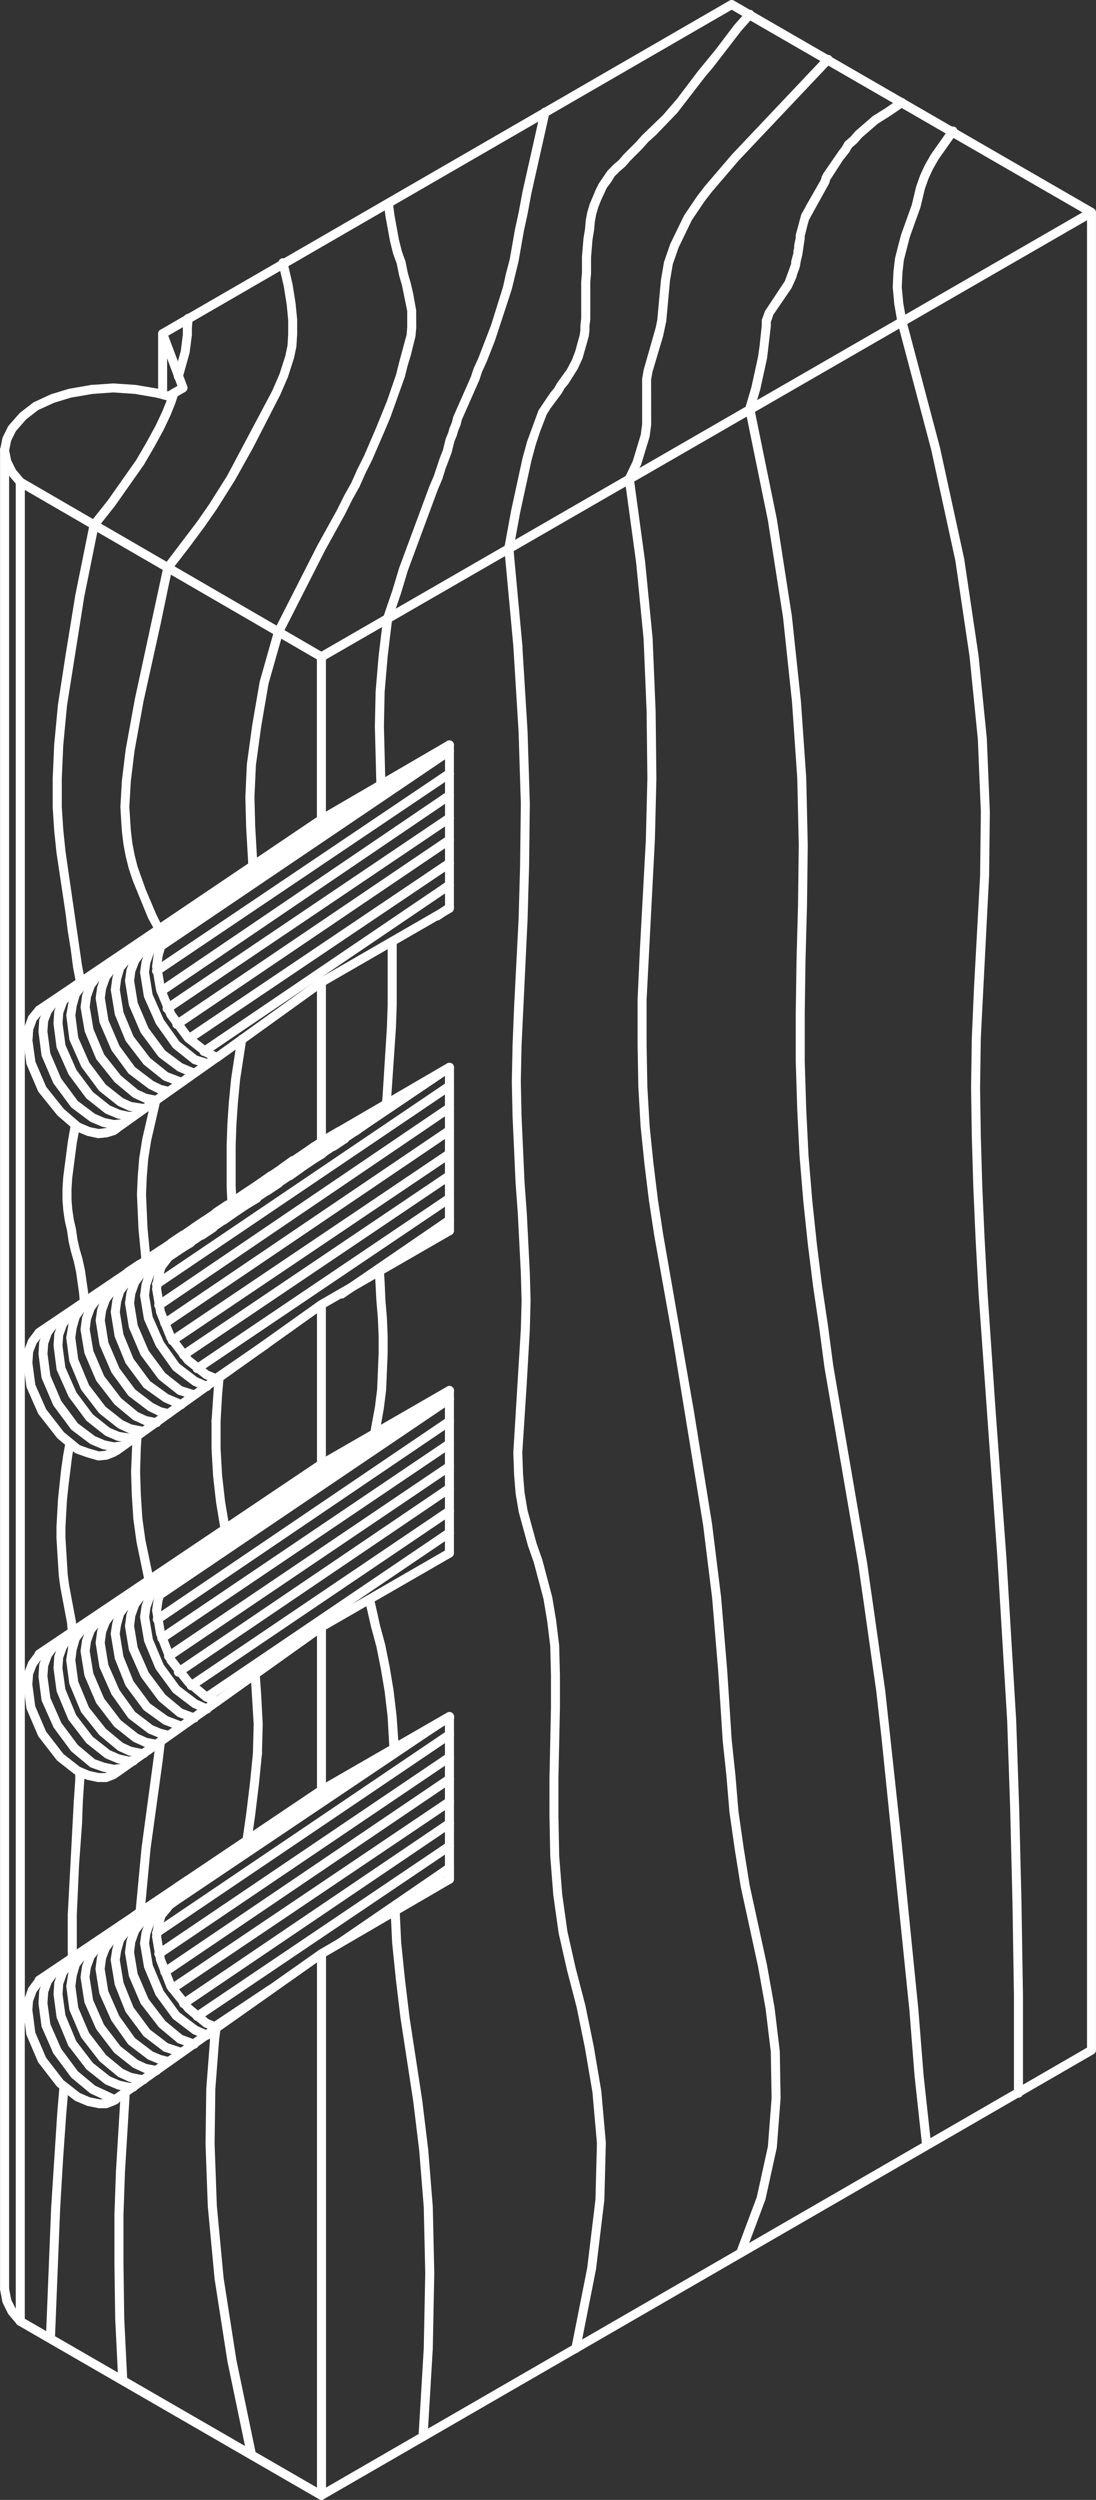
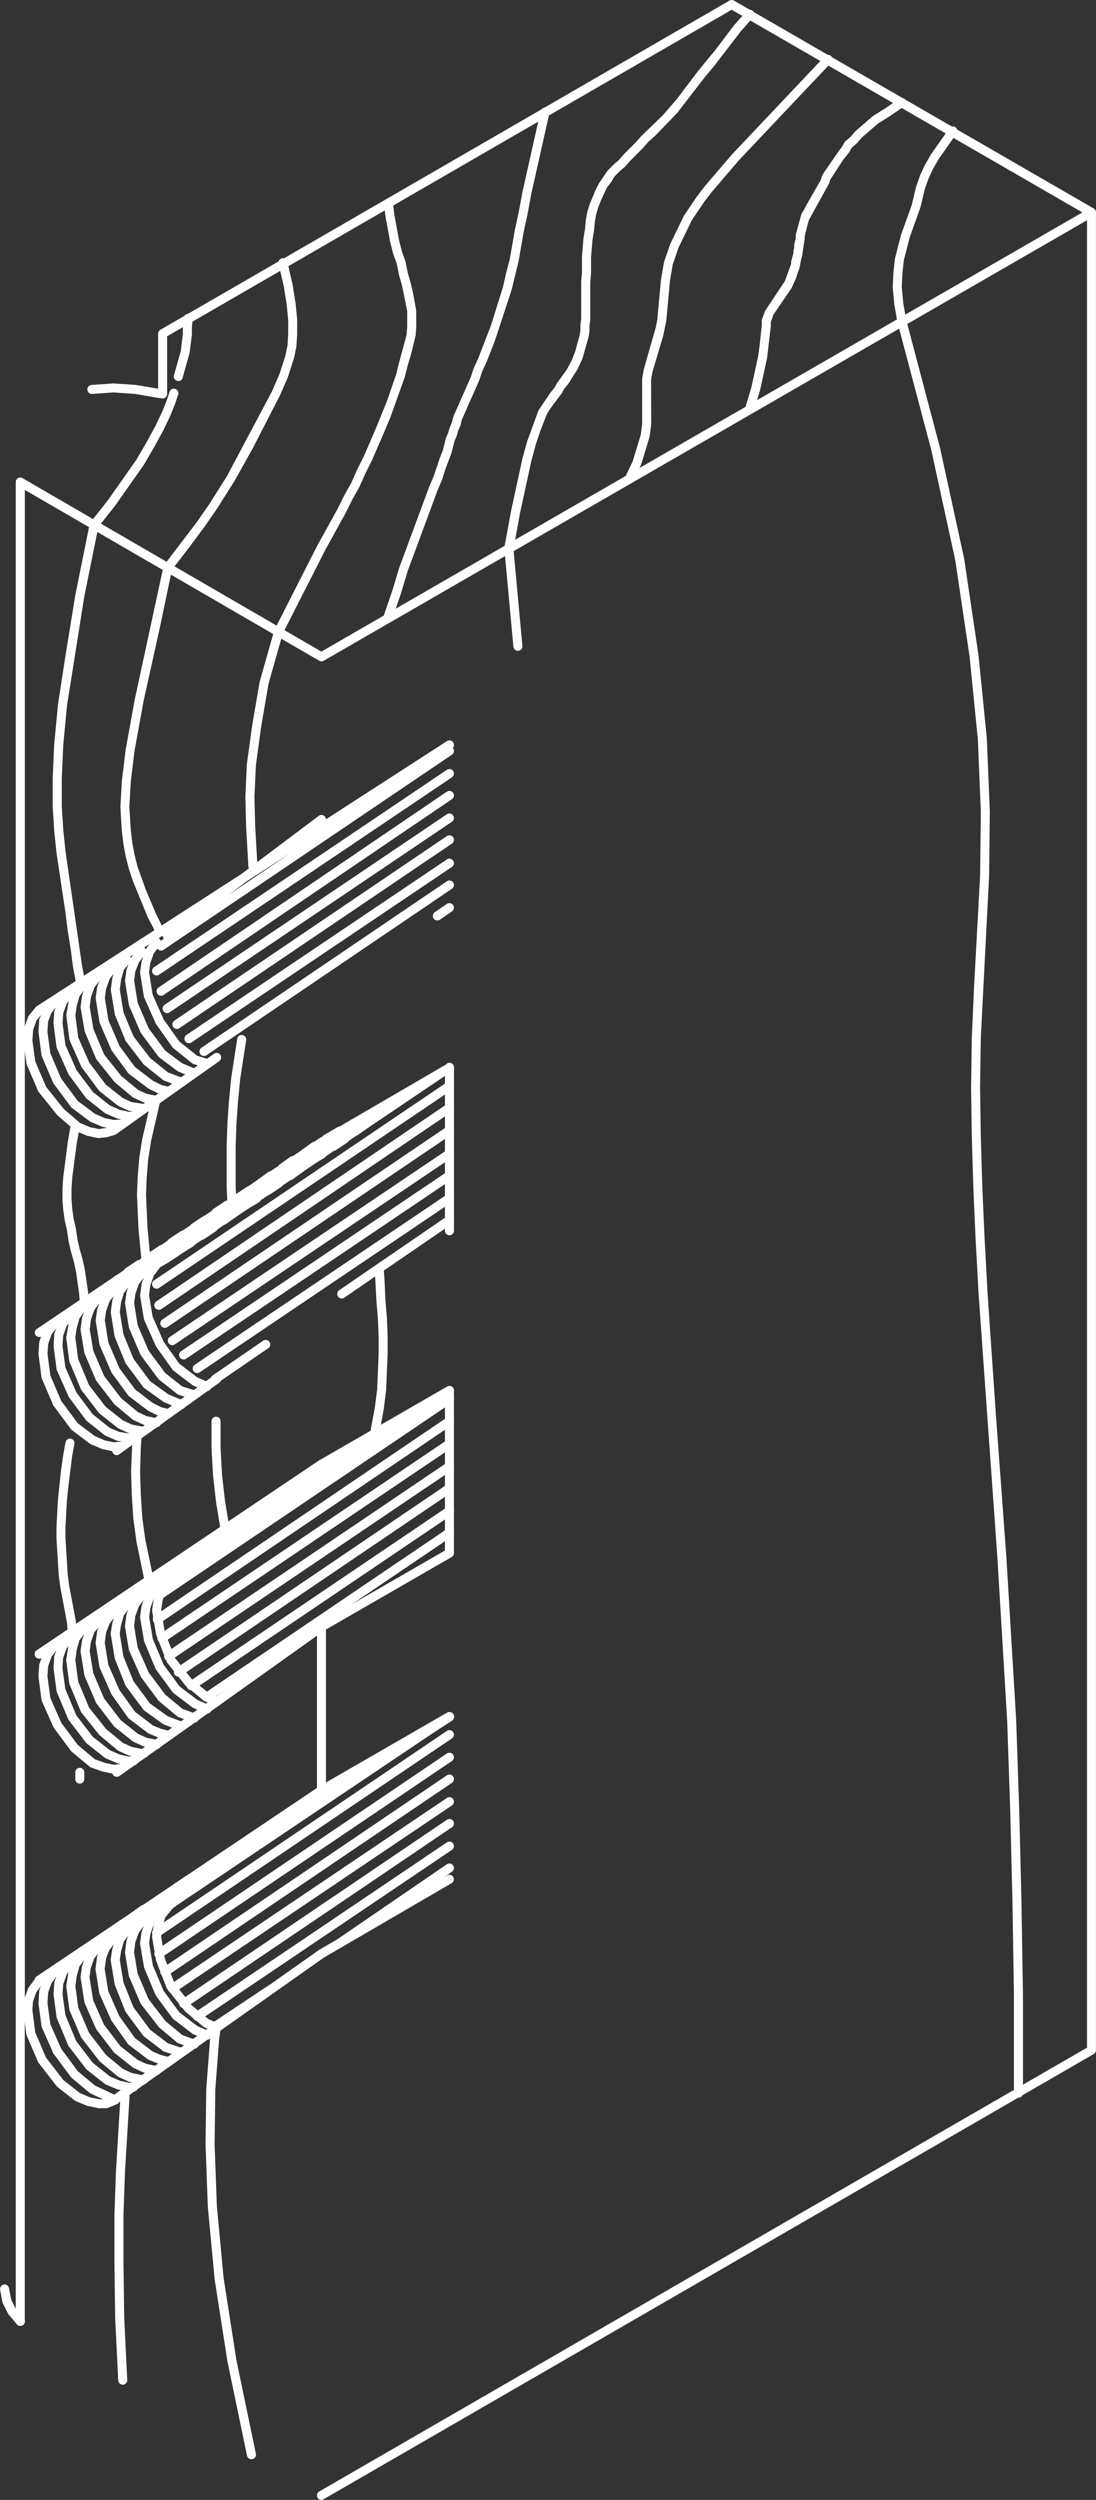
<svg xmlns="http://www.w3.org/2000/svg" width="104.833" height="238.969" viewBox="0 0 104.833 238.969">
  <rect x="0" y="0" width="104.833" height="238.969" fill="#333333" stroke="none" />
  <g id="ico-mall-a60-1" transform="translate(501.45 -432.067)">
    <g id="Grupo_5728" data-name="Grupo 5728">
      <path id="Trazado_41937" data-name="Trazado 41937" d="M-499.505,654.4a.43.43,0,0,1-.33-.153l-.791-.935a.533.533,0,0,1-.057-.086l-.5-1.008a.42.42,0,0,1-.038-.113l-.217-1.153a.431.431,0,0,1,.344-.5.431.431,0,0,1,.505.344l.206,1.093.454.908.758.9a.432.432,0,0,1-.052.609A.432.432,0,0,1-499.505,654.4Z" fill="#fff" />
    </g>
    <g id="Grupo_5729" data-name="Grupo 5729">
      <path id="Trazado_41938" data-name="Trazado 41938" d="M-497.7,621.788a.428.428,0,0,1-.087-.008h0a.426.426,0,0,1-.182-.087h0l-.012-.011h0a.408.408,0,0,1-.072-.087.41.41,0,0,1-.055-.13h0a.413.413,0,0,1-.011-.092h0a.4.4,0,0,1,.006-.07h0v0h0a.428.428,0,0,1,.086-.192h0a.453.453,0,0,1,.086-.083h.012l27-18.144a.432.432,0,0,1,.593.108.43.43,0,0,1,.08.265l11.575-7.434a.43.43,0,0,1,.6.13.429.429,0,0,1,.069.233.432.432,0,0,1-.2.364l-19.612,12.6-7.363,5.532-12.28,7.083a.46.46,0,0,1-.1.043h-.006a.312.312,0,0,1-.079.014h-.037Z" fill="#fff" />
    </g>
    <g id="Grupo_5730" data-name="Grupo 5730">
      <path id="Trazado_41939" data-name="Trazado 41939" d="M-488.489,616.46h-1.3a.431.431,0,0,1-.432-.431.431.431,0,0,1,.432-.432h.759a.438.438,0,0,1-.09-.157.433.433,0,0,1,.159-.484l1.008-.72a.429.429,0,0,1,.252-.08h.7a.477.477,0,0,1-.036-.08h0a.451.451,0,0,1-.02-.17.421.421,0,0,1,.049-.167.42.42,0,0,1,.115-.138l.032-.023,1.075-.718a.435.435,0,0,1,.24-.073h.685a.427.427,0,0,1-.091-.163.432.432,0,0,1,.174-.484l1.081-.719a.422.422,0,0,1,.239-.072h.759a.431.431,0,0,1-.111-.289.432.432,0,0,1,.432-.432h1.225a.43.43,0,0,1,.409.293.432.432,0,0,1-.146.482l-.937.72a.43.43,0,0,1-.263.089h-.686a.447.447,0,0,1,.086.148.433.433,0,0,1-.146.482l-.932.717a.421.421,0,0,1-.141.073h0a.382.382,0,0,1-.127.018h-.612a.428.428,0,0,1,.112.29.431.431,0,0,1-.432.431h-.7a.437.437,0,0,1,.057.215.431.431,0,0,1-.432.432h-.9a.444.444,0,0,1,.1.176.432.432,0,0,1-.2.485l-1.224.721A.431.431,0,0,1-488.489,616.46Zm6.84-21.744a.43.43,0,0,1-.358-.189.432.432,0,0,1,.115-.6l23.184-15.7a.433.433,0,0,1,.6.115.433.433,0,0,1-.116.6l-23.184,15.7A.425.425,0,0,1-481.649,594.716Zm-1.512-1.08a.431.431,0,0,1-.358-.189.431.431,0,0,1,.116-.6l24.7-16.7a.433.433,0,0,1,.6.115.433.433,0,0,1-.116.6l-24.7,16.705A.425.425,0,0,1-483.161,593.636Zm-1.224-1.3a.433.433,0,0,1-.358-.189.432.432,0,0,1,.116-.6l25.919-17.567a.431.431,0,0,1,.6.115.431.431,0,0,1-.115.6l-25.92,17.567A.423.423,0,0,1-484.385,592.339Zm-.936-1.511a.432.432,0,0,1-.358-.19.433.433,0,0,1,.116-.6l26.856-18.144a.434.434,0,0,1,.6.116.434.434,0,0,1-.117.6l-26.856,18.144A.429.429,0,0,1-485.321,590.828Zm-12.384-.216a.431.431,0,0,1-.356-.187h0l0,0a.408.408,0,0,1-.049-.1.419.419,0,0,1-.022-.135.411.411,0,0,1,.009-.086h0a.441.441,0,0,1,.066-.155.446.446,0,0,1,.116-.113l27-18.143a.432.432,0,0,1,.593.108.434.434,0,0,1,.08.25v.013l11.574-7.432a.431.431,0,0,1,.6.129.438.438,0,0,1,.069.233.433.433,0,0,1-.2.364l-.056.036a.433.433,0,0,1,.181.152.432.432,0,0,1-.116.6l-27.793,18.791a.432.432,0,0,1-.6-.115.431.431,0,0,1,.116-.6l1.071-.724a.426.426,0,0,1-.383-.172.449.449,0,0,1-.082-.2l-11.578,7.435-.017.011h0A.43.43,0,0,1-497.7,590.612Zm19.518-12.453-6.082,4.538,18.667-12.62Zm-7.782,10.94a.431.431,0,0,1-.358-.189.433.433,0,0,1,.116-.6l27.5-18.574a.434.434,0,0,1,.6.116.434.434,0,0,1-.117.6l-27.5,18.574A.428.428,0,0,1-485.969,589.1Zm-.432-1.8a.431.431,0,0,1-.358-.189.432.432,0,0,1,.115-.6l27.936-18.935a.43.43,0,0,1,.6.115.43.43,0,0,1-.115.6l-27.936,18.936A.423.423,0,0,1-486.4,587.3Zm5.544-22.969a.429.429,0,0,1-.356-.187.431.431,0,0,1,.111-.6l4.824-3.312a.434.434,0,0,1,.6.112.432.432,0,0,1-.112.6l-4.824,3.312A.432.432,0,0,1-480.857,564.331Zm-1.728-1.007a.431.431,0,0,1-.359-.191.431.431,0,0,1,.116-.6l24.121-16.272a.432.432,0,0,1,.6.117.433.433,0,0,1-.117.6l-24.12,16.271A.429.429,0,0,1-482.585,563.324Zm-1.3-1.3a.433.433,0,0,1-.359-.191.431.431,0,0,1,.117-.6l25.416-17.135a.432.432,0,0,1,.6.117.433.433,0,0,1-.117.6l-25.416,17.134A.429.429,0,0,1-483.881,562.027Zm-1.079-1.367a.43.43,0,0,1-.359-.191.431.431,0,0,1,.117-.6l26.495-17.856a.43.43,0,0,1,.6.117.433.433,0,0,1-.117.6l-26.5,17.855A.424.424,0,0,1-484.96,560.66Zm-.721-1.657a.431.431,0,0,1-.358-.189.432.432,0,0,1,.116-.6l27.215-18.431a.431.431,0,0,1,.6.115.431.431,0,0,1-.116.6l-27.216,18.432A.423.423,0,0,1-485.681,559Zm-.577-1.728a.434.434,0,0,1-.358-.19.431.431,0,0,1,.115-.6l27.793-18.864a.431.431,0,0,1,.6.116.43.43,0,0,1-.115.6L-486.016,557.2A.43.43,0,0,1-486.258,557.275Zm17.5-1.08a.434.434,0,0,1-.357-.188.432.432,0,0,1,.113-.6l10.3-7.055a.433.433,0,0,1,.6.112.432.432,0,0,1-.112.6l-10.3,7.055A.44.44,0,0,1-468.762,556.2Zm-17.71-.936a.431.431,0,0,1-.358-.189.431.431,0,0,1,.116-.6l28.006-18.935a.433.433,0,0,1,.6.115.432.432,0,0,1-.116.6l-28.007,18.936A.424.424,0,0,1-486.472,555.259Zm-2.521-.431h-1.224a.432.432,0,0,1-.432-.432.432.432,0,0,1,.432-.432h.687l-.019-.023a.423.423,0,0,1-.072-.136.445.445,0,0,1-.019-.165.433.433,0,0,1,.048-.165.433.433,0,0,1,.12-.143l.029-.02,1.069-.712a.456.456,0,0,1,.13-.061.789.789,0,0,1,.12-.014h.753c-.013-.016-.026-.032-.038-.05a.433.433,0,0,1,.12-.6l1.08-.719a.427.427,0,0,1,.24-.073h.561a.45.45,0,0,1-.039-.09.434.434,0,0,1,.174-.485l1.08-.721a.442.442,0,0,1,.24-.072h.759a.43.43,0,0,1-.093-.164.431.431,0,0,1,.175-.484l1.08-.719a.425.425,0,0,1,.239-.072h.687a.437.437,0,0,1-.093-.164.434.434,0,0,1,.174-.485l1.08-.719a.427.427,0,0,1,.24-.073h.633a.435.435,0,0,1-.039-.091.433.433,0,0,1,.174-.484l1.08-.721a.442.442,0,0,1,.24-.072h.759a.441.441,0,0,1-.091-.157.432.432,0,0,1,.161-.483l1.008-.719a.426.426,0,0,1,.251-.08h.758a.433.433,0,0,1-.09-.158.432.432,0,0,1,.161-.483l1.008-.72a.433.433,0,0,1,.251-.08h.705a.432.432,0,0,1-.036-.082h0a.4.4,0,0,1-.02-.161.43.43,0,0,1,.046-.17.421.421,0,0,1,.114-.139l.024-.018,1-.718a.426.426,0,0,1,.251-.08h.831a.438.438,0,0,1-.1-.176.433.433,0,0,1,.2-.486l1.225-.719a.443.443,0,0,1,.219-.058H-468a.433.433,0,0,1-.111-.289.431.431,0,0,1,.432-.432h1.224a.431.431,0,0,1,.411.3.43.43,0,0,1-.16.483l-1.008.721a.428.428,0,0,1-.251.08h-.684a.423.423,0,0,1,.09.162.43.43,0,0,1-.173.484l-1.081.721a.43.43,0,0,1-.24.072h-.759a.428.428,0,0,1,.1.174.432.432,0,0,1-.194.486l-1.08.647a.428.428,0,0,1-.222.062h-.685a.423.423,0,0,1,.089.156.43.43,0,0,1-.16.483l-1.008.721a.426.426,0,0,1-.251.08h-.757a.423.423,0,0,1,.09.162.43.43,0,0,1-.173.484l-1.08.721a.435.435,0,0,1-.24.072h-.688a.443.443,0,0,1,.1.174.433.433,0,0,1-.195.486l-1.079.647a.425.425,0,0,1-.222.062h-.758a.432.432,0,0,1,.089.156.43.43,0,0,1-.16.483l-1.009.721a.426.426,0,0,1-.251.08h-.685a.423.423,0,0,1,.09.162.43.43,0,0,1-.173.484l-1.081.721a.43.43,0,0,1-.239.072h-.759a.429.429,0,0,1,.1.174.432.432,0,0,1-.194.486l-1.08.647a.425.425,0,0,1-.222.062h-1.525l-.866.577h.159a.432.432,0,0,1,.432.431.432.432,0,0,1-.432.432h-.9a.433.433,0,0,1,.094.174.431.431,0,0,1-.2.485l-1.224.721A.432.432,0,0,1-488.993,554.828Z" fill="#fff" />
    </g>
    <g id="Grupo_5731" data-name="Grupo 5731">
      <path id="Trazado_41940" data-name="Trazado 41940" d="M-497.7,559.868a.429.429,0,0,1-.087-.009h0a.439.439,0,0,1-.244-.149h0l-.016-.02h0l-.008-.013a.424.424,0,0,1-.069-.233c0-.017,0-.032,0-.048h0v0h0a.374.374,0,0,1,.022-.086h0v0h0a.43.43,0,0,1,.164-.2l10.586-7.142a.421.421,0,0,1,.148-.1l16.264-10.973a.434.434,0,0,1,.07-.038l12.193-7.1a.42.42,0,0,1,.179-.058h0a.456.456,0,0,1,.123.008h0a.439.439,0,0,1,.244.149h.005l.015.02h0l.008.013a.425.425,0,0,1,.069.233c0,.017,0,.032,0,.048h0v0h0a.376.376,0,0,1-.022.086h0a.427.427,0,0,1-.164.206l-27,18.212a.4.4,0,0,1-.052.032l-12.213,7.112a.419.419,0,0,1-.179.058h-.04Z" fill="#fff" />
    </g>
    <g id="Grupo_5732" data-name="Grupo 5732">
      <path id="Trazado_41941" data-name="Trazado 41941" d="M-481.938,533.011a.43.43,0,0,1-.357-.189.431.431,0,0,1,.115-.6l23.473-15.912a.431.431,0,0,1,.6.115.433.433,0,0,1-.116.6L-481.7,532.937A.423.423,0,0,1-481.938,533.011Zm-1.438-1.224a.429.429,0,0,1-.359-.19.432.432,0,0,1,.117-.6l24.912-16.776a.432.432,0,0,1,.6.117.433.433,0,0,1-.118.6l-24.912,16.776A.423.423,0,0,1-483.376,531.787Zm-1.152-1.368a.433.433,0,0,1-.359-.189.432.432,0,0,1,.116-.6l26.064-17.639a.432.432,0,0,1,.6.115.43.43,0,0,1-.116.6l-26.064,17.64A.422.422,0,0,1-484.528,530.419Zm-13.177-1.367a.431.431,0,0,1-.363-.2.425.425,0,0,1-.069-.234.433.433,0,0,1,.2-.364l19.6-12.657,7.377-5.542a.43.43,0,0,1,.6.086.427.427,0,0,1,.087.245l11.574-7.476a.433.433,0,0,1,.6.129.43.43,0,0,1,.069.234.434.434,0,0,1-.109.288.387.387,0,0,1,.035.045.43.43,0,0,1-.116.6L-485.8,522.857a.43.43,0,0,1-.6-.115.432.432,0,0,1,.116-.6l.512-.347a.327.327,0,0,1-.039-.044.42.42,0,0,1-.086-.243l-11.575,7.476A.427.427,0,0,1-497.7,529.052Zm19.858-12.743-1.7,1.277,5.895-3.986Zm-7.617,12.6a.431.431,0,0,1-.359-.191.431.431,0,0,1,.116-.6l27-18.215a.433.433,0,0,1,.6.117.432.432,0,0,1-.116.6l-27,18.214A.429.429,0,0,1-485.464,528.907Zm-.577-1.656a.427.427,0,0,1-.357-.189.432.432,0,0,1,.114-.6l27.576-18.72a.43.43,0,0,1,.6.115.432.432,0,0,1-.115.6L-485.8,527.177A.428.428,0,0,1-486.041,527.251Zm-.431-1.943a.43.43,0,0,1-.359-.19.432.432,0,0,1,.117-.6l28.008-18.864a.432.432,0,0,1,.6.117.431.431,0,0,1-.118.6l-28.007,18.865A.428.428,0,0,1-486.472,525.308Zm26.856-5.256a.433.433,0,0,1-.357-.186.433.433,0,0,1,.111-.6l1.152-.793a.433.433,0,0,1,.6.11.432.432,0,0,1-.111.6l-1.152.793A.426.426,0,0,1-459.616,520.052Z" fill="#fff" />
    </g>
    <g id="Grupo_5733" data-name="Grupo 5733">
      <path id="Trazado_41942" data-name="Trazado 41942" d="M-494.538,588.453a.432.432,0,0,1-.43-.4l-.072-.865-.642-3.406-.148-1.11-.218-3.557v-1.106l.145-2.618.289-2.755.218-1.529.218-1.169a.432.432,0,0,1,.5-.346.432.432,0,0,1,.345.5l-.214,1.15-.355,2.847-.144,1.367-.143,2.572v1.057l.215,3.5.14,1.052.645,3.433.079.908a.433.433,0,0,1-.4.467Zm7.344-4.9a.432.432,0,0,1-.423-.347l-.79-3.806,0-.022,0-.018-.287-2.084-.148-2.263-.072-2.247.144-3.428a.419.419,0,0,1,.462-.4.431.431,0,0,1,.4.461l-.072,1.009-.071,2.357.072,2.206.144,2.218.282,2.041.79,3.806a.432.432,0,0,1-.339.509A.4.4,0,0,1-487.194,583.556Zm7.271-4.9a.434.434,0,0,1-.426-.361l-.43-2.592-.29-2.543-.147-2.615v-2.616a.432.432,0,0,1,.432-.432.432.432,0,0,1,.432.432v2.592l.144,2.566.285,2.5.428,2.57a.432.432,0,0,1-.356.5A.414.414,0,0,1-479.923,578.66Zm14.329-9.145a.441.441,0,0,1-.062,0,.432.432,0,0,1-.366-.49l.073-.505.363-1.959.212-1.7.141-3.421V559.8l-.072-1.711-.143-1.709-.144-2.742a.432.432,0,0,1,.4-.461.431.431,0,0,1,.461.4l.07,1.005v.015l.074,1.728.143,1.71.072,1.747v1.673l-.145,3.473-.218,1.765-.435,2.455A.431.431,0,0,1-465.594,569.515Zm-27.792-12.6a.432.432,0,0,1-.43-.395l-.072-.864-.285-1.991-.207-.963-.285-1-.221-.958-.151-1.043-.209-.9-.151-1.043-.075-.965v-1.113l.073-1.108.434-3.337.288-1.663a.436.436,0,0,1,.489-.368.433.433,0,0,1,.367.489l-.072.5-.218,1.17-.429,3.29-.069,1.051v1.052l.07.9.142.98.209.9.15,1.043.209.9.282.981.006.023,0,.014.215,1,.294,2.045.074.89a.431.431,0,0,1-.4.466Zm5.9-3.96a.432.432,0,0,1-.43-.386l-.288-3.033-.145-3.251v-.048l.071-1.652.146-1.816.292-1.834.439-1.9h0l.431-1.873a.431.431,0,0,1,.517-.324.431.431,0,0,1,.324.518l-.429,1.869v0l-.433,1.871-.283,1.771-.141,1.767-.068,1.621.143,3.22.286,3a.431.431,0,0,1-.385.474A.336.336,0,0,1-487.481,552.955Zm8.208-5.544A.433.433,0,0,1-479.7,547l-.072-1.506v-3.916l.073-2.1.144-2.1.218-2.245.577-3.761a.433.433,0,0,1,.488-.368.432.432,0,0,1,.367.489l-.576,3.751-.212,2.206-.143,2.074-.073,2.074v3.863l.073,1.5a.432.432,0,0,1-.411.452Zm-14.473-21.024a.43.43,0,0,1-.423-.351l-.289-1.51-.22-1.683-.286-1.787-.219-1.742-.862-5.753-.218-2.1,0-.019h0l-.142-2.231v-2.691l.142-3.258.363-3.839.722-4.7.937-5.764,1.369-6.777a.475.475,0,0,1,.033-.1.4.4,0,0,1,.06-.1l1.651-2.082,2.719-3.863.99-1.7.858-1.573.636-1.346.422-1.055.279-.841a.434.434,0,0,1,.546-.273.431.431,0,0,1,.273.546l-.287.865-.441,1.1-.658,1.393-.876,1.606-1.014,1.74-2.757,3.918-1.6,2.026-1.348,6.667-1.652,10.42-.358,3.792-.14,3.217v2.645l.141,2.194.215,2.08,1.583,10.935.284,1.485a.432.432,0,0,1-.343.506A.454.454,0,0,1-493.746,526.387Zm7.488-5.04a.429.429,0,0,1-.41-.3l-.071-.215-.548-1.012-1.463-3.578-.365-1.1-.3-1.183-.222-1.178-.148-1.252-.075-1.1v-.007l-.07-1.221.144-2.5.363-2.982.867-4.776,2.737-12.673a.454.454,0,0,1,.031-.1.452.452,0,0,1,.058-.093l3.157-4.161,1.143-1.645,1.709-2.709,4.307-8.111.708-1.63.563-1.759.2-.971.064-1.09v-1.341l-.143-1.47-.283-1.773-.5-2.129a.432.432,0,0,1,.323-.519.434.434,0,0,1,.519.322l.5,2.159.292,1.83.149,1.539,0,1.41-.074,1.179-.222,1.071-.591,1.845-.736,1.7-2.605,5.067-1.731,3.1-.007.012h0l0,0-1.733,2.746-1.158,1.667-1.449,1.955-1.671,2.16-1.061,5.087-1.657,7.492-.86,4.734-.357,2.926-.142,2.426.144,2.248.142,1.2.212,1.124.282,1.126.777,2.183,1,2.364.658,1.326a.431.431,0,0,1-.275.545A.451.451,0,0,1-486.258,521.347Zm9-6.047a.431.431,0,0,1-.43-.406l-.215-3.817-.073-2.823.144-3.127.508-3.71.721-4.19,1.378-4.86a.272.272,0,0,1,.016-.048.334.334,0,0,1,.021-.047l4.1-8.056.009-.016,1.869-3.378.713-1.428.658-1.17.558-1.26.657-1.313,1.138-2.638,0,0,1.074-2.65.862-2.509.275-1.111.72-2.664.06-.727,0-1.545-.492-2.423-.283-.985-.224-1.114-.343-.949-.3-1.193-.438-2.4-.148-1.177a.433.433,0,0,1,.375-.483.437.437,0,0,1,.482.375l.144,1.151.429,2.355.282,1.123.347.968.233,1.141.28.972.222.958.29,1.6.009,1.668-.074.831-.443,1.794-.294.958-.281,1.128-1.386,3.869-.58,1.377v0l-1.155,2.673-.656,1.313-.568,1.279-.666,1.187-.711,1.423-1.877,3.394-4.079,8.019-1.359,4.783-.708,4.131-.5,3.657-.141,3.058.072,2.777.215,3.8a.433.433,0,0,1-.406.457Zm12.89-23.688a.423.423,0,0,1-.14-.023.433.433,0,0,1-.269-.549l.863-2.521.644-2.144,2.891-7.8.437-1.026.568-1.706.293-.732.126-.52v0l.142-.566a.232.232,0,0,1,.013-.043c0-.012.008-.023.013-.035l.211-.5.128-.454.233-.556.121-.51,1.684-3.819.272-.822.448-.98,1.212-3.14,1.145-3.656.278-1.253.364-1.384.5-2.847.362-1.67.358-1.932,1.731-7.718a.431.431,0,0,1,.514-.329.433.433,0,0,1,.33.515l-1.729,7.7-.356,1.929-.363,1.669-.5,2.859-.653,2.687-1.6,4.882-.792,2.019-.441.961-.272.82-1.67,3.78-.121.508-.238.571-.127.453-.218.52-.137.546h0l-.143.573-.591,1.556-.279.915-.447,1.051-2.872,7.751-.642,2.138-.867,2.537A.433.433,0,0,1-464.369,491.612Zm11.592-6.7a.513.513,0,0,1-.078-.006.432.432,0,0,1-.347-.5l.648-3.529,1.083-4.984.437-1.6,1.1-3,1.13-1.674.377-.456.248-.445.951-1.32.477-.89.335-.878.424-1.552.062-.46,0-.445.076-.63,0-3.546.073-.831V456.62l.145-1.764.148-.9.067-.754,0-.026,0-.024.144-.786.228-.768.595-1.418.3-.594.813-1.188.565-.58.529-.454.458-.534,1.163-1.164.568-.638,2.035-1.963,1.338-1.553,2.006-2.652,1.663-2.023,1.794-2.369,1.172-1.32a.432.432,0,0,1,.61-.036.432.432,0,0,1,.035.61l-1.151,1.3-2.65,3.439-.8.946-2.659,3.449-2.044,2.12-.736.664-.54.611,0,0h0a.211.211,0,0,1-.02.022l-1.149,1.148-.482.556-.55.476-.48.481-.3.5-.451.606-.527,1.14-.281.705-.2.686-.129.723-.07.775-.148.9-.14,1.693,0,1.547-.074.831,0,3.562-.077.63,0,.45-.075.565-.594,2.091-.458.995-.889,1.413-.386.467-.248.445-1.1,1.475-.343.553-.612,1.584-.426,1.276-.424,1.561-1.075,4.943-.646,3.518A.43.43,0,0,1-452.777,484.915Zm11.518-6.623a.409.409,0,0,1-.185-.042.43.43,0,0,1-.2-.575l.721-1.513.767-2.529.131-1.014,0-4.335.151-.871,1.155-4.046.142-.712.354-3.842.291-1.687.593-1.722,1.321-2.721,1.253-1.853.733-.954,2.608-3.044,8.868-9.373a.43.43,0,0,1,.61-.018.43.43,0,0,1,.018.61l-8.855,9.361-2.576,3.007-.709.92-1.2,1.777-1.27,2.617-.558,1.612-.268,1.584-.355,3.849-.3,1.425-1.016,3.412-.133.746.007,4.315-.148,1.137-.808,2.665-.743,1.568A.431.431,0,0,1-441.259,478.292Zm11.522-6.7a.435.435,0,0,1-.123-.017.432.432,0,0,1-.291-.538l.576-1.942.639-2.923.139-.975.216-2.016,0-.443a.442.442,0,0,1,.03-.161l.28-.769,1.9-2.863.6-1.647v-.176a.412.412,0,0,1,.023-.138l.193-.708v-.162a.424.424,0,0,1,.014-.107l.06-.236v-.233a.438.438,0,0,1,.012-.1l.14-.631-.009-.2a.461.461,0,0,1,.012-.1l.514-1.9a.445.445,0,0,1,.05-.1l.384-.691a.389.389,0,0,1,.048-.1l1.4-2.451.054-.216a.417.417,0,0,1,.015-.05.4.4,0,0,1,.024-.055l.14-.28,1.485-2.16,0-.005.287-.36.252-.449a.426.426,0,0,1,.094-.113l.5-.432.46-.532,1.628-1.411a.171.171,0,0,1,.026-.021l.033-.022,1.147-.716,1.351-.926a.433.433,0,0,1,.6.113.431.431,0,0,1-.112.6l-1.367.936-1.143.714-1.549,1.338-.468.54-.491.425-.253.441-.319.407-.005.008-.289.36-1.223,1.89-.06.239a.444.444,0,0,1-.021.068.547.547,0,0,1-.035.068l-1.468,2.643a.439.439,0,0,1-.05.1l-.381.688-.133.464-.006.026v0h0l-.006.017-.264,1.063v.236l-.143.935a.422.422,0,0,1-.013.106l-.06.4a.458.458,0,0,1-.013.105l-.143.573,0,.016h0l-.008.026-.049.289a.414.414,0,0,1-.013.105l-.072.288-.216.577-.071.285-.465,1.026-1.744,2.548-.1.325-.01.031-.007.019-.111.279v.421l-.365,3.085-.653,2.983-.584,1.974A.433.433,0,0,1-429.737,471.594Zm-54.648-3.1a.4.4,0,0,1-.118-.016.432.432,0,0,1-.3-.533l.648-2.305.2-1.591,0-.666.073-.9a.439.439,0,0,1,.466-.4.433.433,0,0,1,.395.467l-.071.864v.685l-.22,1.709-.661,2.368A.431.431,0,0,1-484.385,468.5Zm69.191-5.328a.431.431,0,0,1-.425-.357l-.288-1.656-.148-1.62.07-1.5.147-1.253.3-1.2h0v0h0v0l.287-1.079,1.016-2.833.422-1.763.373-1.055.447-.972.593-1.04,1.753-2.487a.434.434,0,0,1,.6-.1.434.434,0,0,1,.1.6l-1.722,2.44-.557.977-.415.9-.344.971-.421,1.761-1.021,2.848-.563,2.191-.134,1.171-.069,1.41.142,1.523.283,1.621a.431.431,0,0,1-.352.5A.462.462,0,0,1-415.194,463.171Z" fill="#fff" />
    </g>
    <g id="Grupo_5734" data-name="Grupo 5734">
      <path id="Trazado_41943" data-name="Trazado 41943" d="M-493.817,602.563a.432.432,0,0,1-.433-.432v-.647a.432.432,0,0,1,.433-.432.432.432,0,0,1,.432.432v.647A.432.432,0,0,1-493.817,602.563Z" fill="#fff" />
    </g>
    <g id="Grupo_5735" data-name="Grupo 5735">
-       <path id="Trazado_41944" data-name="Trazado 41944" d="M-460.985,665.418h-.026a.432.432,0,0,1-.406-.457l.5-8.414.142-7.192-.142-6.3-.431-5.388-.574-4.734-1.223-7.979-.432-3.614-.363-3.534-.145-3.049a.433.433,0,0,1,.411-.452.441.441,0,0,1,.452.411l.143,3.026.36,3.5.43,3.592,1.222,7.978.578,4.767.434,5.414v.031l.143,6.332-.143,7.217v0h0v.016l-.5,8.419A.432.432,0,0,1-460.985,665.418Zm14.616-8.423a.4.4,0,0,1-.084-.007.433.433,0,0,1-.34-.508l1.512-7.631.787-6.521.14-5.408-.43-4.869-.715-4.214-.79-3.875-.929-3.577-.8-3.543-.51-3.635-.29-3.7-.075-3.843V602.06l.144-6.773V592.2l-.07-2.8-.286-2.334-.357-2.141-.927-3.493-.567-1.621-.874-3.2-.3-1.765-.148-1.838-.073-2.107.72-11.776.072-2.723-.072-2.641-.288-5.679-.215-2.94-.289-6.349-.071-3.322.071-3.474.144-3.61.432-8.426.144-5.1.072-5.97-.216-6.887-.5-8.13a.435.435,0,0,1,.4-.458.444.444,0,0,1,.458.406l.5,8.134v.009h0v.005l.216,6.911-.071,5.995-.145,5.119-.576,12.029-.07,3.448.071,3.294.287,6.325.215,2.941.289,5.7.072,2.675-.072,2.76-.288,5.05v.005l-.432,6.7.072,2.044.143,1.782.284,1.689.853,3.121.569,1.631.945,3.561.369,2.2.291,2.394.074,2.849V595.3l-.144,6.768v3.59l.073,3.809.285,3.647.5,3.573.787,3.494.932,3.586.8,3.911.722,4.262.436,4.922,0,.029a.175.175,0,0,1,0,.032l-.144,5.468-.795,6.593-1.516,7.663A.432.432,0,0,1-446.369,656.995Zm15.767-9.144a.446.446,0,0,1-.151-.027.431.431,0,0,1-.253-.556l1.944-5.184,1.063-4.836.352-4.623-.075-4.422-.5-4.13-.716-4.01-1.655-7.616-.579-3.621-.506-3.537-.29-3.48-.359-3.372v-.015h0v-.009l-.215-3.382h0l-.217-3.31-.575-6.905-.862-6.967-2.878-17.623-1.8-10.076-.506-3.321-.432-3.541-.362-3.536-.218-3.763-.072-4.049v-4.328l.216-4.7.576-10.586.144-5.821-.074-6.464-.286-6.886-.718-7.333-1.079-7.9a.432.432,0,0,1,.37-.486.43.43,0,0,1,.487.369l1.08,7.919.721,7.357,0,.018h0v.012l.287,6.909.074,6.492-.145,5.848-.792,15.272v4.3l.072,4.024.215,3.728.359,3.508.43,3.519.5,3.3L-435.071,567l1.728,10.732.866,7,.578,6.931.217,3.316v0l.215,3.376.359,3.375.288,3.465.5,3.5.574,3.592,1.653,7.6.723,4.052.507,4.2.077,4.508-.362,4.722-1.089,4.954-1.962,5.243A.431.431,0,0,1-430.6,647.851Zm17.784-10.295a.432.432,0,0,1-.429-.385l-.72-6.625-.5-6.348-2.663-25.98-.5-4.461-1.726-12.154-3.238-18.854-.506-3.832-.576-3.881-.505-4.042-.433-4.114-.36-4.328-.218-4.406-.144-4.616v-4.623l.073-4.973.144-5.334.071-5.754-.143-6.393-.5-7.251-.861-8.12L-428,481.814l-2.157-10.565a.43.43,0,0,1,.337-.508.425.425,0,0,1,.51.337l2.16,10.583,1.445,9.309.865,8.155.506,7.288.145,6.429-.072,5.776-.145,5.334-.071,4.96v4.6l.143,4.6.217,4.384.358,4.3.431,4.1.5,4.023.575,3.879.505,3.823,3.237,18.848,1.73,12.182,1.514,13.983,1.656,16.487.505,6.345.719,6.613a.432.432,0,0,1-.383.476A.367.367,0,0,1-412.818,637.556Zm-65.016-29.088a.441.441,0,0,1-.062,0,.432.432,0,0,1-.366-.489l.362-2.52.358-2.943.287-2.87a.431.431,0,0,1,.473-.387.432.432,0,0,1,.386.473l-.288,2.879-.359,2.962-.364,2.529A.432.432,0,0,1-477.834,608.468Zm-16.127-3.744h-.029a.433.433,0,0,1-.4-.459l.144-2.16a.425.425,0,0,1,.46-.4.432.432,0,0,1,.4.459l-.144,2.16A.432.432,0,0,1-493.961,604.724Zm13.176-36.359h-.025a.432.432,0,0,1-.406-.456l.288-4.191a.437.437,0,0,1,.468-.393.432.432,0,0,1,.393.467l-.143,1.657-.144,2.508A.432.432,0,0,1-480.785,568.365Zm16.272-30.241-.053,0a.432.432,0,0,1-.376-.482l.072-.577.43-6.814.071-2.147V522.14a.433.433,0,0,1,.432-.432.433.433,0,0,1,.433.432v5.976l-.073,2.175-.506,7.455A.433.433,0,0,1-464.513,538.124Zm-.505-30.6a.431.431,0,0,1-.431-.42l-.144-5.617.072-3.333.29-3.411.433-3.615a.437.437,0,0,1,.48-.377.433.433,0,0,1,.378.481l-.432,3.6-.287,3.37-.07,3.285.143,5.594a.432.432,0,0,1-.42.444Z" fill="#fff" />
-     </g>
+       </g>
    <g id="Grupo_5736" data-name="Grupo 5736">
      <path id="Trazado_41945" data-name="Trazado 41945" d="M-481.649,627.044a.412.412,0,0,1-.174-.036l-1.151-.5a.432.432,0,0,1-.223-.568.432.432,0,0,1,.57-.223l1.151.5a.434.434,0,0,1,.223.569A.433.433,0,0,1-481.649,627.044Zm-.936-1.8a.43.43,0,0,1-.358-.191.432.432,0,0,1,.116-.6l24.121-16.271a.432.432,0,0,1,.6.117.433.433,0,0,1-.117.6l-24.121,16.271A.43.43,0,0,1-482.585,625.244Zm13.609-6.985a.43.43,0,0,1-.357-.187.433.433,0,0,1,.112-.6l10.513-7.2a.431.431,0,0,1,.6.112.432.432,0,0,1-.112.6l-10.512,7.2A.432.432,0,0,1-468.976,618.259Z" fill="#fff" />
    </g>
    <g id="Grupo_5737" data-name="Grupo 5737">
      <path id="Trazado_41946" data-name="Trazado 41946" d="M-477.4,667.148a.433.433,0,0,1-.423-.344l-1.871-9-1.227-7.869-.652-6.939-.218-6,.072-5.277.361-4.707a.429.429,0,0,1,.464-.4.432.432,0,0,1,.4.464l-.359,4.679-.072,5.228.217,5.956.647,6.887,1.219,7.822,1.868,8.978a.431.431,0,0,1-.335.511A.442.442,0,0,1-477.4,667.148Zm-12.311-7.129a.433.433,0,0,1-.432-.41l-.288-5.9-.073-5.271v-4.688l.145-4.119.415-6.855a.42.42,0,0,1-.184-.141.431.431,0,0,1,.086-.6l.288-.217a.43.43,0,0,1,.452-.042.432.432,0,0,1,.24.387v.361l-.435,7.152-.143,4.094v4.666l.073,5.25.288,5.887a.434.434,0,0,1-.411.453Z" fill="#fff" />
    </g>
    <g id="Grupo_5738" data-name="Grupo 5738">
      <path id="Trazado_41947" data-name="Trazado 41947" d="M-490.434,633.236a.436.436,0,0,1-.182-.04l-2.16-1.008a.417.417,0,0,1-.094-.06l-1.728-1.439a.457.457,0,0,1-.071-.075l-1.655-2.233a.431.431,0,0,1,.09-.6.429.429,0,0,1,.605.09l1.624,2.19,1.645,1.37,2.109.984a.433.433,0,0,1,.209.575A.432.432,0,0,1-490.434,633.236Zm1.729-1.226h-.5l-1.033-.224-1.083-.456a.46.46,0,0,1-.1-.058l-1.727-1.369a.444.444,0,0,1-.074-.076l-1.656-2.161a.431.431,0,0,1,.08-.605.43.43,0,0,1,.605.08l1.624,2.117,1.639,1.3.956.408.863.191.407-.011a.4.4,0,0,1,.05,0l-.424-.082a.432.432,0,0,1-.338-.509.433.433,0,0,1,.508-.339l1.081.217.13-.008a.431.431,0,0,1,.432.432.431.431,0,0,1-.432.431h-.215l-.677-.131a.434.434,0,0,1,.318.417A.432.432,0,0,1-488.7,632.01Zm2.233-1.584a.416.416,0,0,1-.085-.008l-1.07-.212a.309.309,0,0,1-.058-.014h0a.365.365,0,0,1-.057-.023l-.928-.427a.463.463,0,0,1-.088-.054l-1.727-1.369a.486.486,0,0,1-.075-.076l-1.655-2.161a.43.43,0,0,1-.053-.087l-1.076-2.44a.417.417,0,0,1-.023-.062.351.351,0,0,1-.014-.064l-.359-2.3a.421.421,0,0,1,0-.128L-493.6,620l.382-1.091a.414.414,0,0,1,.072-.128l.647-.791a.428.428,0,0,1,.608-.061.429.429,0,0,1,.122.161.434.434,0,0,1,.551-.23.431.431,0,0,1,.249.557l-.341.889-.129.967.34,2.114,1.057,2.4,1.5,2.1,1.705,1.294.811.339.8.2a.432.432,0,0,1,.314.525.435.435,0,0,1-.524.313l-.864-.217-.923-.38a.4.4,0,0,1-.1-.054l-1.8-1.367a.429.429,0,0,1-.091-.094l-1.584-2.234-1.123-2.521a.431.431,0,0,1-.031-.106l-.357-2.223a.405.405,0,0,1-.008-.07.478.478,0,0,1,.006-.076l.142-1.069a.469.469,0,0,1,.025-.1l.1-.255-.393.481-.336.937-.114.858.342,2.185,1.037,2.35,1.591,2.076,1.645,1.3.844.389,1.029.2a.431.431,0,0,1,.34.507A.431.431,0,0,1-486.472,630.426Zm2.374-1.725a.431.431,0,0,1-.136-.022l-1.512-.5a.432.432,0,0,1-.273-.547.435.435,0,0,1,.546-.273l1.512.5a.432.432,0,0,1,.273.547A.433.433,0,0,1-484.1,628.7Zm1.225-.793a.411.411,0,0,1-.149-.027l-1.369-.5a.432.432,0,0,1-.256-.554.433.433,0,0,1,.555-.256l1.369.5a.433.433,0,0,1,.256.554A.432.432,0,0,1-482.873,627.908Zm.072-1.368a.431.431,0,0,1-.261-.087l-1.8-1.37a.429.429,0,0,1-.087-.088l-1.584-2.161a.432.432,0,0,1-.05-.089l-1.081-2.591-.386-2.257a.411.411,0,0,1,0-.131l.143-1.007.382-1.093a.41.41,0,0,1,.051-.1l.648-.936a.432.432,0,0,1,.6-.109.431.431,0,0,1,.109.6l-.615.889-.342.954-.113.855.349,2.1,1.032,2.447,1.517,2.07,1.75,1.331a.432.432,0,0,1,.083.6A.43.43,0,0,1-482.8,626.54Zm-3.671-9.289a.433.433,0,0,1-.359-.189.433.433,0,0,1,.116-.6l28.008-18.935a.433.433,0,0,1,.6.115.433.433,0,0,1-.116.6l-28.008,18.935A.427.427,0,0,1-486.472,617.251Z" fill="#fff" />
    </g>
    <g id="Grupo_5739" data-name="Grupo 5739">
      <path id="Trazado_41948" data-name="Trazado 41948" d="M-497.7,621.788a.429.429,0,0,1-.358-.19.429.429,0,0,1-.074-.24.432.432,0,0,1,.191-.36l27-18.144,12.265-7.072a.43.43,0,0,1,.59.158.419.419,0,0,1,.058.215.432.432,0,0,1-.216.375l-12.24,7.056-26.975,18.129A.428.428,0,0,1-497.7,621.788Z" fill="#fff" />
    </g>
    <g id="Grupo_5740" data-name="Grupo 5740">
      <path id="Trazado_41949" data-name="Trazado 41949" d="M-490.289,633.091a.431.431,0,0,1-.353-.182.432.432,0,0,1,.1-.6l8.946-6.322-.3-.127a.448.448,0,0,1-.106-.066l-1.728-1.439-.282-.353a.43.43,0,0,1-.232-.171.425.425,0,0,1-.073-.21l-.889-1.113a.414.414,0,0,1-.118-.118.379.379,0,0,1-.045-.087l-.08-.1a.455.455,0,0,1-.065-.113l-.471-1.213a.525.525,0,0,1-.06-.07.434.434,0,0,1-.073-.271l-.4-1.038-.063-.373a.579.579,0,0,1-.037-.046.437.437,0,0,1-.041-.409l-.24-1.405a.5.5,0,0,1-.008-.078.452.452,0,0,1,.006-.075l.142-1,.3-1.067a.432.432,0,0,1,.082-.154l.648-.791a.428.428,0,0,1,.608-.061.433.433,0,0,1,.06.608l-.591.723-.264.921-.122.885.148.889,27.181-18.377a.431.431,0,0,1,.6.115.431.431,0,0,1-.116.6L-485.731,619l.044.269.241.613,26.739-18.108a.43.43,0,0,1,.6.115.432.432,0,0,1-.116.6l-26.9,18.217.319.813,26.1-17.586a.432.432,0,0,1,.6.117.432.432,0,0,1-.118.6l-26.092,17.582.582.733,25.027-16.943a.431.431,0,0,1,.6.115.432.432,0,0,1-.116.6L-483.2,623.645l.085.107,1.616,1.335.538.231,5.187-3.457a.449.449,0,0,1,.087-.045l4.724-3.33.021-.016.019-.011,12.236-7.124a.431.431,0,0,1,.591.156.432.432,0,0,1-.157.59l-12.224,7.119-9.99,7.045h0l-9.577,6.767A.426.426,0,0,1-490.289,633.091Zm1.3-2.015a.428.428,0,0,1-.18-.04l-.929-.427a.593.593,0,0,1-.06-.032.4.4,0,0,1-.052-.04l-1.72-1.433-1.723-2.229a.406.406,0,0,1-.054-.092l-1.079-2.52a.407.407,0,0,1-.031-.112l-.289-2.16a.45.45,0,0,1,0-.116l.208-1.3-.183.263-.322.9-.067.947.278,2.016,1.058,2.541a.432.432,0,0,1-.233.564.43.43,0,0,1-.565-.232l-1.08-2.593a.449.449,0,0,1-.029-.109l-.288-2.161.067-1.079a.416.416,0,0,1,.01-.077.4.4,0,0,1,.019-.061l.167-.466-.458.612-.319.889-.068,1.02.278,2.013,1.055,2.392a.432.432,0,0,1-.221.57.434.434,0,0,1-.569-.221l-1.08-2.447a.485.485,0,0,1-.033-.117l-.289-2.16.069-1.167a.476.476,0,0,1,.024-.118l.361-1.006a.431.431,0,0,1,.061-.114l.647-.865a.432.432,0,0,1,.605-.087.426.426,0,0,1,.153.216.461.461,0,0,1,.026-.044l.648-.936a.432.432,0,0,1,.6-.109.462.462,0,0,1,.1.091l.535-.716a.431.431,0,0,1,.605-.087.432.432,0,0,1,.087.6l-.6.8-.266.931-.124.961.273,2.045,1.035,2.416,1.624,2.116,1.616,1.334.886.408a.433.433,0,0,1,.212.574A.433.433,0,0,1-488.993,631.076Zm3.383-2.879a.437.437,0,0,1-.262-.088l-1.8-1.369a.433.433,0,0,1-.085-.086l-1.658-2.233a.438.438,0,0,1-.054-.1l-1.007-2.52-.384-2.311a.367.367,0,0,1-.008-.082.4.4,0,0,1,.007-.076l.143-.925.135-.48-.442.59a.429.429,0,0,1-.6.087.432.432,0,0,1-.087-.6l.648-.865a.432.432,0,0,1,.6-.087.422.422,0,0,1,.124.146l.638-.851a.433.433,0,0,1,.605-.087.424.424,0,0,1,.137.174.442.442,0,0,1,.051-.087l.648-.864a.433.433,0,0,1,.605-.087.431.431,0,0,1,.087.6l-.609.813-.339.947-.114.924.341,2.049,1.039,2.422,1.623,2.117,1.662,1.37a.431.431,0,0,1,.055.608.432.432,0,0,1-.608.056l-1.728-1.439-1.723-2.23a.391.391,0,0,1-.054-.093l-1.076-2.509a.419.419,0,0,1-.023-.062.5.5,0,0,1-.012-.056l-.359-2.152a.429.429,0,0,1,0-.129l.144-1.079.154-.441-.412.549-.266.931-.123.816.351,2.165.96,2.376,1.588,2.138,1.75,1.332a.433.433,0,0,1,.082.606A.433.433,0,0,1-485.61,628.2Zm-4.679-26.283a.431.431,0,0,1-.353-.182.465.465,0,0,1-.06-.12l-.975-.211-1.061-.373a.453.453,0,0,1-.132-.075l-1.727-1.44a.451.451,0,0,1-.071-.074l-1.656-2.233-1.128-2.533a.4.4,0,0,1-.033-.118l-.289-2.23.069-1.094a.443.443,0,0,1,.024-.115l.361-1.01a.425.425,0,0,1,.061-.113l.647-.864a.433.433,0,0,1,.605-.087.431.431,0,0,1,.153.216c.008-.015.017-.029.026-.044l.648-.936a.432.432,0,0,1,.6-.11.489.489,0,0,1,.1.091l.535-.715a.435.435,0,0,1,.605-.086.439.439,0,0,1,.153.215.4.4,0,0,1,.046-.07l.649-.793a.431.431,0,0,1,.608-.061.423.423,0,0,1,.122.162.473.473,0,0,1,.051-.087l.648-.864a.434.434,0,0,1,.605-.086.428.428,0,0,1,.123.146l.638-.851a.434.434,0,0,1,.605-.086.423.423,0,0,1,.137.174.55.55,0,0,1,.051-.087l.648-.865a.431.431,0,0,1,.605-.087.429.429,0,0,1,.152.214c.008-.015.017-.028.026-.042l.648-.936a.431.431,0,0,1,.6-.109.431.431,0,0,1,.109.6l-.615.888-.342.954-.113.855.348,2.1,1.032,2.449,1.517,2.069,1.71,1.3.831.362.788-.556a.431.431,0,0,1,.6.1.432.432,0,0,1-.1.6l-.8.568a.431.431,0,0,1-.32.227l-.9.637a.432.432,0,0,1-.32.227l-3.3,2.335a.441.441,0,0,1-.248.175l-.976.689a.428.428,0,0,1-.249.176l-.752.531a.437.437,0,0,1-.27.192l-1.43,1.009A.428.428,0,0,1-490.289,601.914Zm-2.087-1.674.935.332.89.188.645-.077-.336-.073-1.081-.455a.467.467,0,0,1-.1-.059l-1.728-1.369a.489.489,0,0,1-.075-.076l-1.656-2.16a.471.471,0,0,1-.056-.1l-1.08-2.592a.449.449,0,0,1-.029-.109l-.288-2.16.068-1.1a.454.454,0,0,1,.024-.115l.171-.476-.458.611-.319.893-.068.948.278,2.082,1.055,2.394,1.577,2.106Zm1.446-.857.955.408.863.192.263-.047-.229-.044a.5.5,0,0,1-.1-.031l-.937-.432a.431.431,0,0,1-.1-.06l-1.727-1.44-1.712-2.142a.512.512,0,0,1-.043-.061.464.464,0,0,1-.028-.06l-1.076-2.585a.411.411,0,0,1-.029-.108l-.289-2.158a.442.442,0,0,1,0-.115l.208-1.3-.183.264-.322.9-.067.948.278,2.016,1.036,2.488,1.589,2.072Zm2.072-.328.979.2.3-.212-.058-.011a.459.459,0,0,1-.1-.032l-.936-.432a.437.437,0,0,1-.087-.054l-1.728-1.367a.492.492,0,0,1-.075-.076l-1.656-2.16a.433.433,0,0,1-.054-.093l-1.08-2.52a.394.394,0,0,1-.029-.1l-.361-2.233a.411.411,0,0,1,0-.131l.144-1.007.2-.572-.458.612-.266.932-.124.961.274,2.046,1.034,2.485,1.62,2.041,1.62,1.339Zm1.44-.865.811.162.286-.2h0l-.036-.015-.856-.356a.428.428,0,0,1-.1-.055l-1.8-1.367a.455.455,0,0,1-.092-.094l-1.584-2.232-1.122-2.526a.411.411,0,0,1-.031-.1l-.359-2.231a.4.4,0,0,1,0-.125l.144-1.08a.371.371,0,0,1,.025-.1l.1-.254-.393.48-.335.938-.114.856.342,2.117,1.038,2.421,1.59,2.074,1.646,1.3Zm1.368-.862.658.166.4-.281-.768-.293a.4.4,0,0,1-.1-.052l-1.791-1.291a.53.53,0,0,1-.058-.048.411.411,0,0,1-.051-.06l-1.651-2.224a.438.438,0,0,1-.054-.1l-1.007-2.52-.386-2.323a.413.413,0,0,1,0-.136l.145-.935.135-.481-.406.541-.321.834-.129.967.341,2.113,1.057,2.4,1.5,2.1,1.7,1.294Zm.647-1.2,1.257.48.3-.211-.543-.2a.416.416,0,0,1-.127-.074l-1.728-1.44a.489.489,0,0,1-.07-.074l-1.657-2.232-1.128-2.53a.417.417,0,0,1-.031-.1l-.359-2.15a.345.345,0,0,1-.008-.072.383.383,0,0,1,0-.076l.143-1.071.153-.44-.411.549-.266.93-.123.816.351,2.165.96,2.376,1.584,2.134Zm1.382-.717,1.031.38.415-.293-.4-.175a.429.429,0,0,1-.088-.051l-1.8-1.369a.453.453,0,0,1-.087-.088l-1.584-2.16a.424.424,0,0,1-.051-.09l-1.08-2.593-.384-2.243a.415.415,0,0,1-.008-.078.477.477,0,0,1,.006-.076l.141-1,.2-.568-.465.621-.339.945-.114.926.341,2.045,1.058,2.4,1.577,2.106Zm-6.268-24.245a.433.433,0,0,1-.352-.18.44.44,0,0,1-.077-.2l-.959-.205-1.087-.458a.414.414,0,0,1-.089-.051l-1.727-1.3a.452.452,0,0,1-.087-.088l-1.657-2.232a.4.4,0,0,1-.05-.088l-1.08-2.52a.447.447,0,0,1-.031-.114l-.289-2.232.069-1.094a.444.444,0,0,1,.024-.115l.361-1.009a.426.426,0,0,1,.061-.113l.647-.864a.429.429,0,0,1,.605-.087.426.426,0,0,1,.153.216.352.352,0,0,1,.036-.058l.648-.863a.432.432,0,0,1,.605-.086.451.451,0,0,1,.077.074l.53-.767a.434.434,0,0,1,.6-.11.433.433,0,0,1,.166.225.386.386,0,0,1,.036-.057l.648-.863a.432.432,0,0,1,.605-.086.429.429,0,0,1,.151.213.4.4,0,0,1,.036-.055l.648-.864a.432.432,0,0,1,.605-.087.436.436,0,0,1,.123.145l.638-.85a.433.433,0,0,1,.605-.086.417.417,0,0,1,.137.174.509.509,0,0,1,.051-.087l.648-.865a.429.429,0,0,1,.605-.087.425.425,0,0,1,.152.214.537.537,0,0,1,.036-.056l.648-.863a.432.432,0,0,1,.6-.086.432.432,0,0,1,.086.6l-.609.811-.339.946-.113.925.339,2.045,1.058,2.4,1.5,2.1,1.708,1.3.834.365.783-.56a.432.432,0,0,1,.6.1.432.432,0,0,1-.1.6l-.809.578a.431.431,0,0,1-.3.218l-2.165,1.547a.425.425,0,0,1-.241.172l-1,.713a.437.437,0,0,1-.2.142l-.9.648a.432.432,0,0,1-.332.236l-3.621,2.587A.425.425,0,0,1-490.289,571.171Zm-2.087-1.817.96.413.864.178.75-.084-.409-.062a.412.412,0,0,1-.1-.03l-1.008-.432a.458.458,0,0,1-.1-.058l-1.728-1.368a.438.438,0,0,1-.079-.082l-1.656-2.23-1.128-2.533a.4.4,0,0,1-.033-.118l-.288-2.233.068-1.094a.454.454,0,0,1,.024-.115l.171-.475-.458.612-.319.892-.068.948.279,2.085,1.036,2.42,1.589,2.14Zm2.351-.4.882.137.134,0-.069-.012a.445.445,0,0,1-.1-.032l-.937-.431a.459.459,0,0,1-.088-.054l-1.727-1.368a.486.486,0,0,1-.075-.076l-1.651-2.153a.342.342,0,0,1-.037-.054.645.645,0,0,1-.029-.059l-1.075-2.583a.454.454,0,0,1-.029-.108L-495.11,560a.431.431,0,0,1,0-.119l.227-1.3-.206.274-.319.891-.067.948.277,2.084,1.055,2.393,1.573,2.1,1.639,1.3Zm1.167-.714,1.039.206.215-.154-.033-.006a.474.474,0,0,1-.1-.032l-.935-.431a.466.466,0,0,1-.1-.061l-1.728-1.441-1.714-2.22a.321.321,0,0,1-.039-.057.55.55,0,0,1-.027-.054l-1.076-2.511a.471.471,0,0,1-.029-.1l-.361-2.161a.423.423,0,0,1,0-.128l.144-1.08.189-.542-.445.644-.268.938-.124.89.274,2.047,1.035,2.487,1.59,2.072,1.645,1.3Zm1.44-.792.778.155.3-.213-.887-.433a.332.332,0,0,1-.049-.026l-.039-.027-1.794-1.363a.377.377,0,0,1-.087-.087l-1.584-2.161-1.129-2.606a.387.387,0,0,1-.029-.1l-.359-2.231a.4.4,0,0,1,0-.13l.144-1.008.2-.569-.466.621-.339.945-.114.925.342,2.049,1.038,2.422,1.623,2.117,1.617,1.335Zm.6-1.251.827.413.558.133.434-.311-.779-.333-1.881-1.344a.415.415,0,0,1-.094-.093l-1.658-2.232a.41.41,0,0,1-.052-.094l-1-2.438a.434.434,0,0,1-.018-.051.369.369,0,0,1-.014-.062l-.359-2.223a.415.415,0,0,1,0-.127l.145-1.08.118-.392-.385.513-.338.947-.115.857.341,2.116,1.059,2.472,1.5,2.023Zm-.282-2.1,1.745,1.258,1.176.495.383-.273-.573-.181a.447.447,0,0,1-.138-.073l-1.728-1.366a.44.44,0,0,1-.079-.082l-1.656-2.232a.424.424,0,0,1-.05-.088l-1.08-2.519a.414.414,0,0,1-.029-.1l-.361-2.232a.411.411,0,0,1,0-.131l.144-1.008.153-.436-.414.552-.265.863-.122.947.344,2.121.967,2.351Zm3.067.5,1.116.353.354-.253-.409-.179a.436.436,0,0,1-.088-.052l-1.8-1.369a.388.388,0,0,1-.091-.094l-1.584-2.231-1.124-2.525a.418.418,0,0,1-.03-.1l-.357-2.15a.347.347,0,0,1-.008-.072.378.378,0,0,1,.005-.075l.142-1.07.2-.573-.466.622-.339.946-.114.856.342,2.118,1.039,2.423,1.592,2.146Zm25.57-14.443a.432.432,0,0,1-.432-.432V534.092a.431.431,0,0,1,.432-.431.431.431,0,0,1,.432.431v15.624A.432.432,0,0,1-458.465,550.148Zm-33.553-9.288a.452.452,0,0,1-.09-.009l-1.008-.216-1.087-.457a.43.43,0,0,1-.113-.071l-1.657-1.441-1.782-2.216a.41.41,0,0,1-.06-.1l-1.079-2.521a.4.4,0,0,1-.031-.113l-.288-2.16.069-1.165a.452.452,0,0,1,.024-.116l.359-1.008a.438.438,0,0,1,.073-.13l.649-.791a.432.432,0,0,1,.608-.06.43.43,0,0,1,.137.2.465.465,0,0,1,.035-.055l.647-.864a.429.429,0,0,1,.605-.087.414.414,0,0,1,.137.175c.005-.011.01-.022.016-.033a.44.44,0,0,1,.042-.064l.642-.856a.434.434,0,0,1,.605-.085.416.416,0,0,1,.082.08l.535-.714a.432.432,0,0,1,.605-.087.426.426,0,0,1,.137.174.229.229,0,0,1,.018-.035.336.336,0,0,1,.04-.061l.642-.856a.433.433,0,0,1,.605-.085.421.421,0,0,1,.151.213l0,0a.348.348,0,0,1,.04-.06l.642-.858a.431.431,0,0,1,.6-.086.435.435,0,0,1,.1.1.26.26,0,0,1,.025-.033l.648-.791a.428.428,0,0,1,.608-.061.436.436,0,0,1,.138.2.394.394,0,0,1,.035-.055l.648-.865a.431.431,0,0,1,.605-.087.428.428,0,0,1,.137.172.442.442,0,0,1,.051-.086l.648-.864a.435.435,0,0,1,.6-.086.433.433,0,0,1,.086.606l-.609.81-.339.948-.113.855.339,2.115,1.058,2.4,1.5,2.105,1.691,1.352.955.3.678-.479a.43.43,0,0,1,.6.1.431.431,0,0,1-.1.6l-5.652,3.995a.433.433,0,0,1-.248.175l-3.954,2.808a.458.458,0,0,1-.136.068l-.712.212a.409.409,0,0,1-.047.013.474.474,0,0,1-.05.007l-.713.072A.3.3,0,0,1-492.018,540.86Zm-1.783-1.45.946.405.859.177.8-.119-.482-.1-1.088-.458a.415.415,0,0,1-.089-.052l-1.727-1.295a.458.458,0,0,1-.088-.088l-1.65-2.225c-.012-.015-.022-.031-.032-.046a.444.444,0,0,1-.028-.058l-1.076-2.511a.447.447,0,0,1-.031-.114l-.289-2.232.069-1.094a.444.444,0,0,1,.028-.125l.149-.388-.444.542-.314.881-.068,1.02.277,2.015,1.033,2.413,1.691,2.115Zm1.425-.872.96.414.863.176.706-.064-.4-.087-1.081-.455a.464.464,0,0,1-.1-.059l-1.728-1.369a.433.433,0,0,1-.079-.081l-1.656-2.232-1.128-2.531a.414.414,0,0,1-.033-.119l-.288-2.231.068-1.1a.454.454,0,0,1,.024-.115l.121-.337-.411.55-.317.82-.067.943.279,2.086,1.036,2.419,1.589,2.142Zm1.446-.788.955.409.863.191.37-.048-.293-.037a.367.367,0,0,1-.08-.016.4.4,0,0,1-.068-.025l-.927-.428a.414.414,0,0,1-.088-.053l-1.727-1.368a.375.375,0,0,1-.078-.081l-1.658-2.232-1.128-2.533a.429.429,0,0,1-.032-.118l-.289-2.231a.417.417,0,0,1,0-.117l.227-1.3-.206.275-.319.89-.067.949.277,2.083,1.055,2.391,1.574,2.1Zm2.059-.335,1.138.173.154-.108-.049-.01a.424.424,0,0,1-.059-.016.33.33,0,0,1-.055-.021l-.927-.428a.461.461,0,0,1-.1-.06l-1.728-1.442-1.717-2.151a.444.444,0,0,1-.061-.1l-1.08-2.591-.388-2.255a.423.423,0,0,1,0-.128l.144-1.08.154-.442-.412.55-.266.932-.124.891.273,2.112,1.055,2.392,1.573,2.1,1.643,1.3Zm1.453-.785.811.162.291-.205-.927-.454-1.868-1.409a.382.382,0,0,1-.087-.088l-1.584-2.16-1.129-2.606a.391.391,0,0,1-.029-.1l-.359-2.233a.4.4,0,0,1,0-.129l.144-1.008.2-.57-.466.622-.339.946-.114.925.351,2.1,1.028,2.441,1.62,2.042,1.621,1.341Zm-1.122-2.556,1.752,1.33.8.39.6.14.4-.281-.759-.289a.441.441,0,0,1-.073-.034.424.424,0,0,1-.061-.043l-1.791-1.434a.457.457,0,0,1-.072-.074l-1.658-2.161a.441.441,0,0,1-.056-.1l-1.007-2.447-.388-2.327a.409.409,0,0,1,0-.126l.145-1.081.105-.376-.372.5-.338.946-.115.856.341,2.117,1.059,2.471Zm3.147.5,1.248.475.4-.282-.654-.275a.423.423,0,0,1-.057-.028.469.469,0,0,1-.052-.035l-1.72-1.29a.461.461,0,0,1-.088-.088l-1.656-2.232a.452.452,0,0,1-.05-.088l-1.08-2.52a.394.394,0,0,1-.029-.1l-.36-2.224a.453.453,0,0,1-.007-.074.468.468,0,0,1,.006-.076l.142-1,.187-.5-.448.546-.263.923-.124.955.352,2.169.957,2.3,1.591,2.074Zm1.369-.863,1.111.468.385-.272-.391-.123a.383.383,0,0,1-.085-.033h0a.31.31,0,0,1-.074-.05l-1.794-1.434a.4.4,0,0,1-.082-.087l-1.584-2.231-1.124-2.526a.454.454,0,0,1-.031-.1l-.359-2.233a.43.43,0,0,1,0-.129l.143-1.006.152-.435-.422.562-.339.88-.11.845.342,2.119,1.039,2.424,1.589,2.142Z" fill="#fff" />
    </g>
    <g id="Grupo_5741" data-name="Grupo 5741">
      <path id="Trazado_41950" data-name="Trazado 41950" d="M-480.93,627.476a.387.387,0,0,1-.058,0,.431.431,0,0,1-.37-.485l.145-1.08a.427.427,0,0,1,.485-.371.432.432,0,0,1,.371.486l-.145,1.08A.432.432,0,0,1-480.93,627.476Z" fill="#fff" />
    </g>
    <g id="Grupo_5742" data-name="Grupo 5742">
      <path id="Trazado_41951" data-name="Trazado 41951" d="M-498.785,624.667h-.033a.431.431,0,0,1-.4-.463l.072-.937a.432.432,0,0,1,.024-.112l.36-1.007a.448.448,0,0,1,.061-.114l.648-.864a.435.435,0,0,1,.6-.086.434.434,0,0,1,.087.606l-.609.81-.319.891-.067.879A.433.433,0,0,1-498.785,624.667Z" fill="#fff" />
    </g>
    <g id="Grupo_5743" data-name="Grupo 5743">
-       <path id="Trazado_41952" data-name="Trazado 41952" d="M-496.625,655.988h-.019a.433.433,0,0,1-.413-.451l.5-12.454.577-8.942.216-2.6a.442.442,0,0,1,.467-.394.433.433,0,0,1,.395.467l-.216,2.591-.289,4.1-.287,4.818-.5,12.45A.432.432,0,0,1-496.625,655.988Z" fill="#fff" />
-     </g>
+       </g>
    <g id="Grupo_5744" data-name="Grupo 5744">
-       <path id="Trazado_41953" data-name="Trazado 41953" d="M-499.506,478.578a.428.428,0,0,1-.329-.152l-.791-.934a.429.429,0,0,1-.057-.086l-.5-1.008a.438.438,0,0,1-.037-.109l-.216-1.08a.406.406,0,0,1,0-.17l.216-1.08a.444.444,0,0,1,.037-.108l.5-1.008a.432.432,0,0,1,.062-.093l1.079-1.224,1.287-.992,1.667-.772,1.708-.524,2.142-.371a.435.435,0,0,1,.5.352.433.433,0,0,1-.353.5l-2.089.359-1.6.492-1.531.7-1.141.885-.98,1.124-.454.907-.189.938.189.939.455.91.758.9a.432.432,0,0,1-.051.609A.432.432,0,0,1-499.506,478.578Z" fill="#fff" />
-     </g>
+       </g>
    <g id="Grupo_5745" data-name="Grupo 5745">
      <path id="Trazado_41954" data-name="Trazado 41954" d="M-404.033,632.587a.431.431,0,0,1-.432-.431V622.8l-.144-8.993-.215-8.78-.289-8.491-.935-15.543-1.8-25.268-.287-5.262-.216-4.9-.144-4.83-.071-4.686.07-4.765.217-4.909.576-10.588.072-6.1-.287-6.948-.791-7.907-1.366-9.2-2.3-10.555-3.236-12.222a.432.432,0,0,1,.307-.528.434.434,0,0,1,.528.307l3.24,12.241,2.308,10.6,1.374,9.245.794,7.937,0,.019h0v.011l.288,6.98-.071,6.142-.793,15.495-.07,4.74.071,4.666.143,4.819.216,4.889.287,5.252.793,11.585,1.007,13.679.937,15.557.289,8.507.215,8.789.145,9v9.367A.431.431,0,0,1-404.033,632.587Zm-47.881-138.312a.432.432,0,0,1-.43-.392l-.864-9.359a.434.434,0,0,1,.391-.471.436.436,0,0,1,.47.391l.864,9.359a.432.432,0,0,1-.391.47A.27.27,0,0,1-451.914,494.275Z" fill="#fff" />
    </g>
    <g id="Grupo_5746" data-name="Grupo 5746">
-       <path id="Trazado_41955" data-name="Trazado 41955" d="M-470.7,671.036a.426.426,0,0,1-.216-.057l-28.8-16.633a.431.431,0,0,1-.158-.59.431.431,0,0,1,.589-.158l28.154,16.259V618.835a.431.431,0,0,1,.432-.431.431.431,0,0,1,.432.431V670.6a.431.431,0,0,1-.216.374A.426.426,0,0,1-470.7,671.036Zm-30.312-19.728a.431.431,0,0,1-.432-.432V475.052a.432.432,0,0,1,.432-.432.432.432,0,0,1,.432.432V650.876A.431.431,0,0,1-501.017,651.308Zm42.552-39.168a.431.431,0,0,1-.432-.432V596.156a.431.431,0,0,1,.432-.432.432.432,0,0,1,.432.432v15.552A.432.432,0,0,1-458.465,612.14Zm-33.552-9.721a.287.287,0,0,1-.041,0,.556.556,0,0,1-.059-.008l-.989-.211-.053-.014a.345.345,0,0,1-.044-.018l-1-.427a.456.456,0,0,1-.1-.058l-1.648-1.291a.425.425,0,0,1-.046-.04.486.486,0,0,1-.043-.049l-1.722-2.224a.417.417,0,0,1-.056-.1l-1.079-2.52a.409.409,0,0,1-.031-.114l-.288-2.233.068-1.093a.484.484,0,0,1,.028-.125l.361-.936a.4.4,0,0,1,.057-.1l.648-.865a.429.429,0,0,1,.6-.087.431.431,0,0,1,.087.6l-.612.818-.316.819-.067.942.277,2.087,1.035,2.415,1.662,2.147,1.569,1.228.917.393.922.2h.592l.589-.235.242-.182a.431.431,0,0,1,.605.085.431.431,0,0,1-.085.6l-.288.217a.433.433,0,0,1-.1.057l-.72.287a.421.421,0,0,1-.16.03h-.72Zm21.312-29.951a.431.431,0,0,1-.432-.432V557.608l-9.326,6.643a.424.424,0,0,1-.421.046l-1.007-.431a.537.537,0,0,1-.1-.059l-1.721-1.363a.4.4,0,0,1-.049-.043.544.544,0,0,1-.04-.046l-1.65-2.152a.454.454,0,0,1-.058-.1l-1.008-2.521-.384-2.248a.423.423,0,0,1,0-.128l.143-1.08.189-.674-10.844,6.315-.559.747-.316.818-.067,1.015.277,2.086,1.033,2.343,1.7,2.19,1.531,1.252.937.334.9.256.578-.058.61-.243.242-.181a.431.431,0,0,1,.605.085.431.431,0,0,1-.085.6l-.288.217a.471.471,0,0,1-.1.057l-.72.287a.478.478,0,0,1-.117.028l-.72.072a.367.367,0,0,1-.161-.014l-1.009-.288-1.034-.367a.436.436,0,0,1-.131-.074l-1.655-1.369-1.8-2.3a.4.4,0,0,1-.054-.091l-1.08-2.447a.428.428,0,0,1-.032-.118l-.288-2.233.068-1.164a.458.458,0,0,1,.028-.127l.361-.935a.421.421,0,0,1,.057-.1l.642-.857a.428.428,0,0,1,.112-.108l26.808-18.085V526.8l-9.324,6.709a.432.432,0,0,1-.446.036l-1.007-.5-1.794-1.408a.293.293,0,0,1-.053-.047.448.448,0,0,1-.041-.048l-1.644-2.217a.414.414,0,0,1-.036-.056.345.345,0,0,1-.026-.055l-1.005-2.439-.385-2.252a.423.423,0,0,1,0-.128l.143-1.08.189-.675-10.852,6.321-.551.673-.315.881-.068,1.02.277,2.015,1.033,2.413,1.692,2.115,1.551,1.339.946.405.86.177.655-.066.563-.177.23-.171a.432.432,0,0,1,.6.088.432.432,0,0,1-.088.6l-.288.215a.454.454,0,0,1-.134.067l-.72.217-.8.088a.4.4,0,0,1-.133-.007l-1.009-.216-1.087-.457a.419.419,0,0,1-.114-.071l-1.656-1.441-1.782-2.216a.41.41,0,0,1-.06-.1l-1.079-2.521a.4.4,0,0,1-.031-.113l-.288-2.16.068-1.165a.429.429,0,0,1,.025-.117l.36-1.008a.418.418,0,0,1,.073-.128l.641-.783a.425.425,0,0,1,.1-.095l26.806-18.086V494.851a.432.432,0,0,1,.432-.432.432.432,0,0,1,.432.432v14.8l11.584-6.745a.425.425,0,0,1,.126-.052.446.446,0,0,1,.136-.01.423.423,0,0,1,.173.054.42.42,0,0,1,.136.12h0a.43.43,0,0,1,.066.134.473.473,0,0,1,.018.129V518.9a.432.432,0,0,1-.217.374l-12.023,6.932V540.47l11.59-6.751a.429.429,0,0,1,.583.144.432.432,0,0,1-.124.588l-26.8,18.079-.025.037-.6.8-.267.931-.122.954.349,2.1.96,2.375,1.588,2.07,1.642,1.3.731.313,9.807-6.985a.474.474,0,0,1,.076-.044l12.2-7.036a.432.432,0,0,1,.59.158.432.432,0,0,1-.159.59l-12.023,6.932v15.014A.431.431,0,0,1-470.7,572.468Zm.217-30.875-16.156,10.9.949-.553,16.163-10.9-.949.554-.007,0Zm-12.648-10.612,1.684,1.332.7.341,9.8-7.045a.374.374,0,0,1,.08-.047l11.984-6.912V504.089l-26.125,17.625c-.008.013-.016.025-.025.037l-.6.8-.267.932-.122.954.349,2.1.96,2.3Zm12.661-20.211-16.162,10.9.942-.549,16.173-10.911Zm-14.846-40.4a.43.43,0,0,1-.112-.014l-1.08-.288a.433.433,0,0,1-.306-.529.428.428,0,0,1,.529-.305l.907.241.9-.519-1.815-4.841a.432.432,0,0,1,.252-.556.431.431,0,0,1,.556.253l1.942,5.176a.433.433,0,0,1,.029.127.434.434,0,0,1-.021.168v0h0a.431.431,0,0,1-.109.171.407.407,0,0,1-.091.068l-1.362.789A.433.433,0,0,1-485.321,470.371Z" fill="#fff" />
-     </g>
+       </g>
    <g id="Grupo_5747" data-name="Grupo 5747">
-       <path id="Trazado_41956" data-name="Trazado 41956" d="M-494.537,619.484a.432.432,0,0,1-.432-.432v-3.959l.576-10.815a.43.43,0,0,1,.447-.417.432.432,0,0,1,.417.446l-.073,2.088-.288,3.979-.215,4.742v3.936A.432.432,0,0,1-494.537,619.484Zm6.48-4.176a.3.3,0,0,1-.041,0,.431.431,0,0,1-.389-.471l.575-6.119,1.37-10.164a.437.437,0,0,1,.481-.377.431.431,0,0,1,.377.481l-.216,1.8-1.154,8.358-.573,6.1A.431.431,0,0,1-488.057,615.308Zm11.232-15.191h-.011a.432.432,0,0,1-.421-.443l.071-2.808-.286-4.711a.431.431,0,0,1,.4-.461.427.427,0,0,1,.462.4l.143,2.016.145,2.744-.072,2.842A.43.43,0,0,1-476.825,600.117Zm13.1-.434a.432.432,0,0,1-.427-.371l-.072-.5-.148-2.628-.285-2.421-.357-2.133-.431-2.153-.5-1.844-.578-2.528a.432.432,0,0,1,.313-.524.433.433,0,0,1,.525.313l.145.576.434,1.957.5,1.853.439,2.187,0,.018.36,2.156.29,2.468.216,3.086a.433.433,0,0,1-.367.488A.441.441,0,0,1-463.722,599.683Z" fill="#fff" />
-     </g>
+       </g>
    <g id="Grupo_5748" data-name="Grupo 5748">
      <path id="Trazado_41957" data-name="Trazado 41957" d="M-470.7,671.036a.432.432,0,0,1-.374-.215.431.431,0,0,1,.158-.59l73.44-42.428V453.12l-73.008,42.106a.435.435,0,0,1-.433,0L-499.074,478.9V623.913a.436.436,0,0,1,.234-.107.439.439,0,0,1,.483.373l.281,2.174,1.034,2.413,1.662,2.147,1.569,1.229.956.409.927.19.545-.008.592-.237.242-.181a.429.429,0,0,1,.605.085.431.431,0,0,1-.085.6l-.288.217a.433.433,0,0,1-.1.057l-.72.287a.437.437,0,0,1-.16.03h-.721l-1.1-.224-1.088-.457a.411.411,0,0,1-.1-.057l-1.656-1.3a.482.482,0,0,1-.075-.075l-1.729-2.234a.421.421,0,0,1-.055-.094l-1.079-2.519a.41.41,0,0,1-.031-.114l-.149-1.151v28.6a.432.432,0,0,1-.432.432.432.432,0,0,1-.432-.432V478.148a.433.433,0,0,1,.216-.374.432.432,0,0,1,.433,0l28.584,16.579,72.791-41.981L-431.465,433l-54,31.215v5.511a.436.436,0,0,1-.149.327.43.43,0,0,1-.345.1l-.5-.074-2.1-.36-2.044-.14-2.028.145a.428.428,0,0,1-.461-.4.432.432,0,0,1,.4-.461l2.088-.145,2.148.145,2.13.363v-5.261a.431.431,0,0,1,.216-.374l54.432-31.465a.428.428,0,0,1,.432,0l34.409,19.87a.519.519,0,0,1,.063.041h0a.527.527,0,0,1,.053.052h0a.433.433,0,0,1,.1.274h0v0h0v0h0v175.68a.433.433,0,0,1-.216.374l-73.656,42.553A.431.431,0,0,1-470.7,671.036Zm-27-49.248a.432.432,0,0,1-.367-.2.433.433,0,0,1,.126-.587l26.809-18.016V588.423l-9.325,6.645a.429.429,0,0,1-.421.046l-1-.428a.565.565,0,0,1-.07-.035c-.019-.013-.037-.026-.054-.04l-1.721-1.434-1.717-2.151a.437.437,0,0,1-.065-.113l-1.008-2.593-.383-2.245a.423.423,0,0,1,0-.133l.144-1.008.213-.753-10.944,6.373a.432.432,0,0,1-.583-.143.431.431,0,0,1,.125-.588l27-18.145,12.259-7.069a.407.407,0,0,1,.118-.048h0a.442.442,0,0,1,.14-.011.434.434,0,0,1,.18.058h0a.427.427,0,0,1,.12.105h0a.422.422,0,0,1,.081.166.426.426,0,0,1,.011.106v15.547a.432.432,0,0,1-.216.374l-12.024,6.93v14.627l11.592-6.683a.433.433,0,0,1,.583.145.433.433,0,0,1-.126.587l-27,18.146-12.265,7.072A.431.431,0,0,1-497.7,621.788Zm27.228-18.209-16.558,11.127,1.354-.78,16.545-11.12Zm-11.017-9.668.728.313,9.806-6.985a.354.354,0,0,1,.077-.045l11.986-6.911V565.788l-26.082,17.458a.425.425,0,0,1-.069.138l-.6.8-.267.932-.122.883.349,2.095.96,2.447,1.616,2.038Zm12.057-22.107-1.052.607-15.834,10.641.629-.366Z" fill="#fff" />
    </g>
  </g>
</svg>